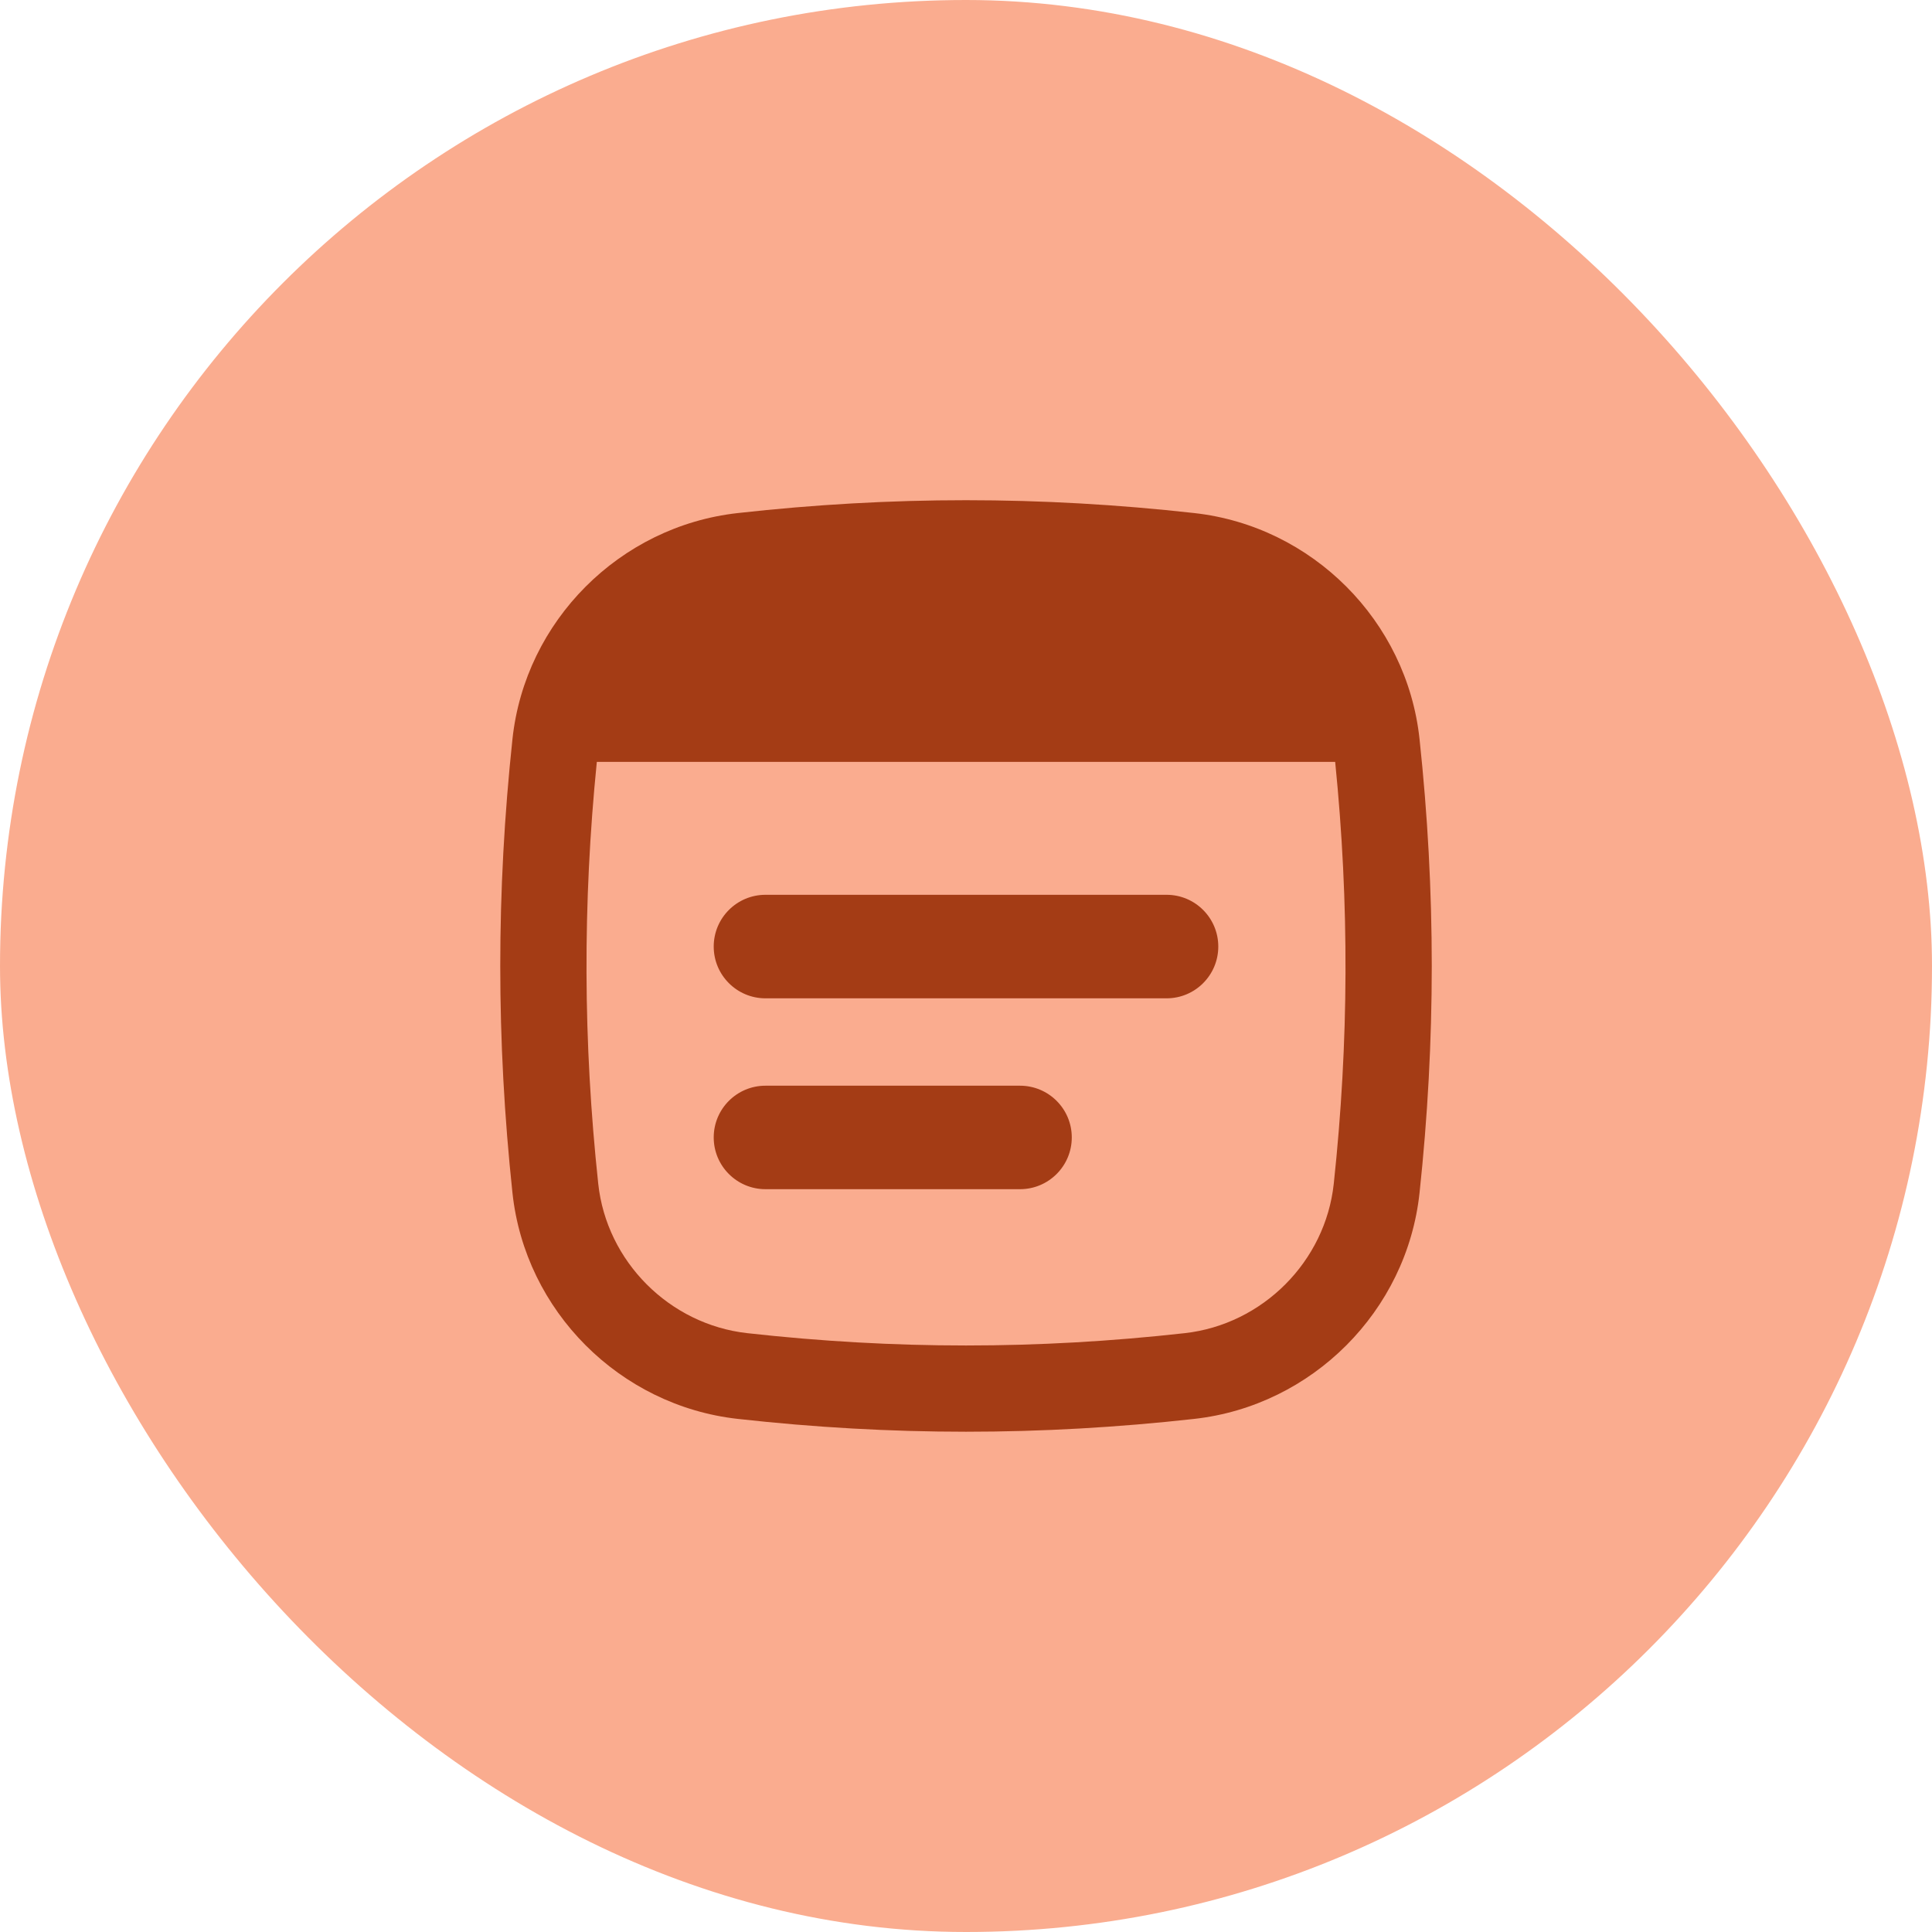
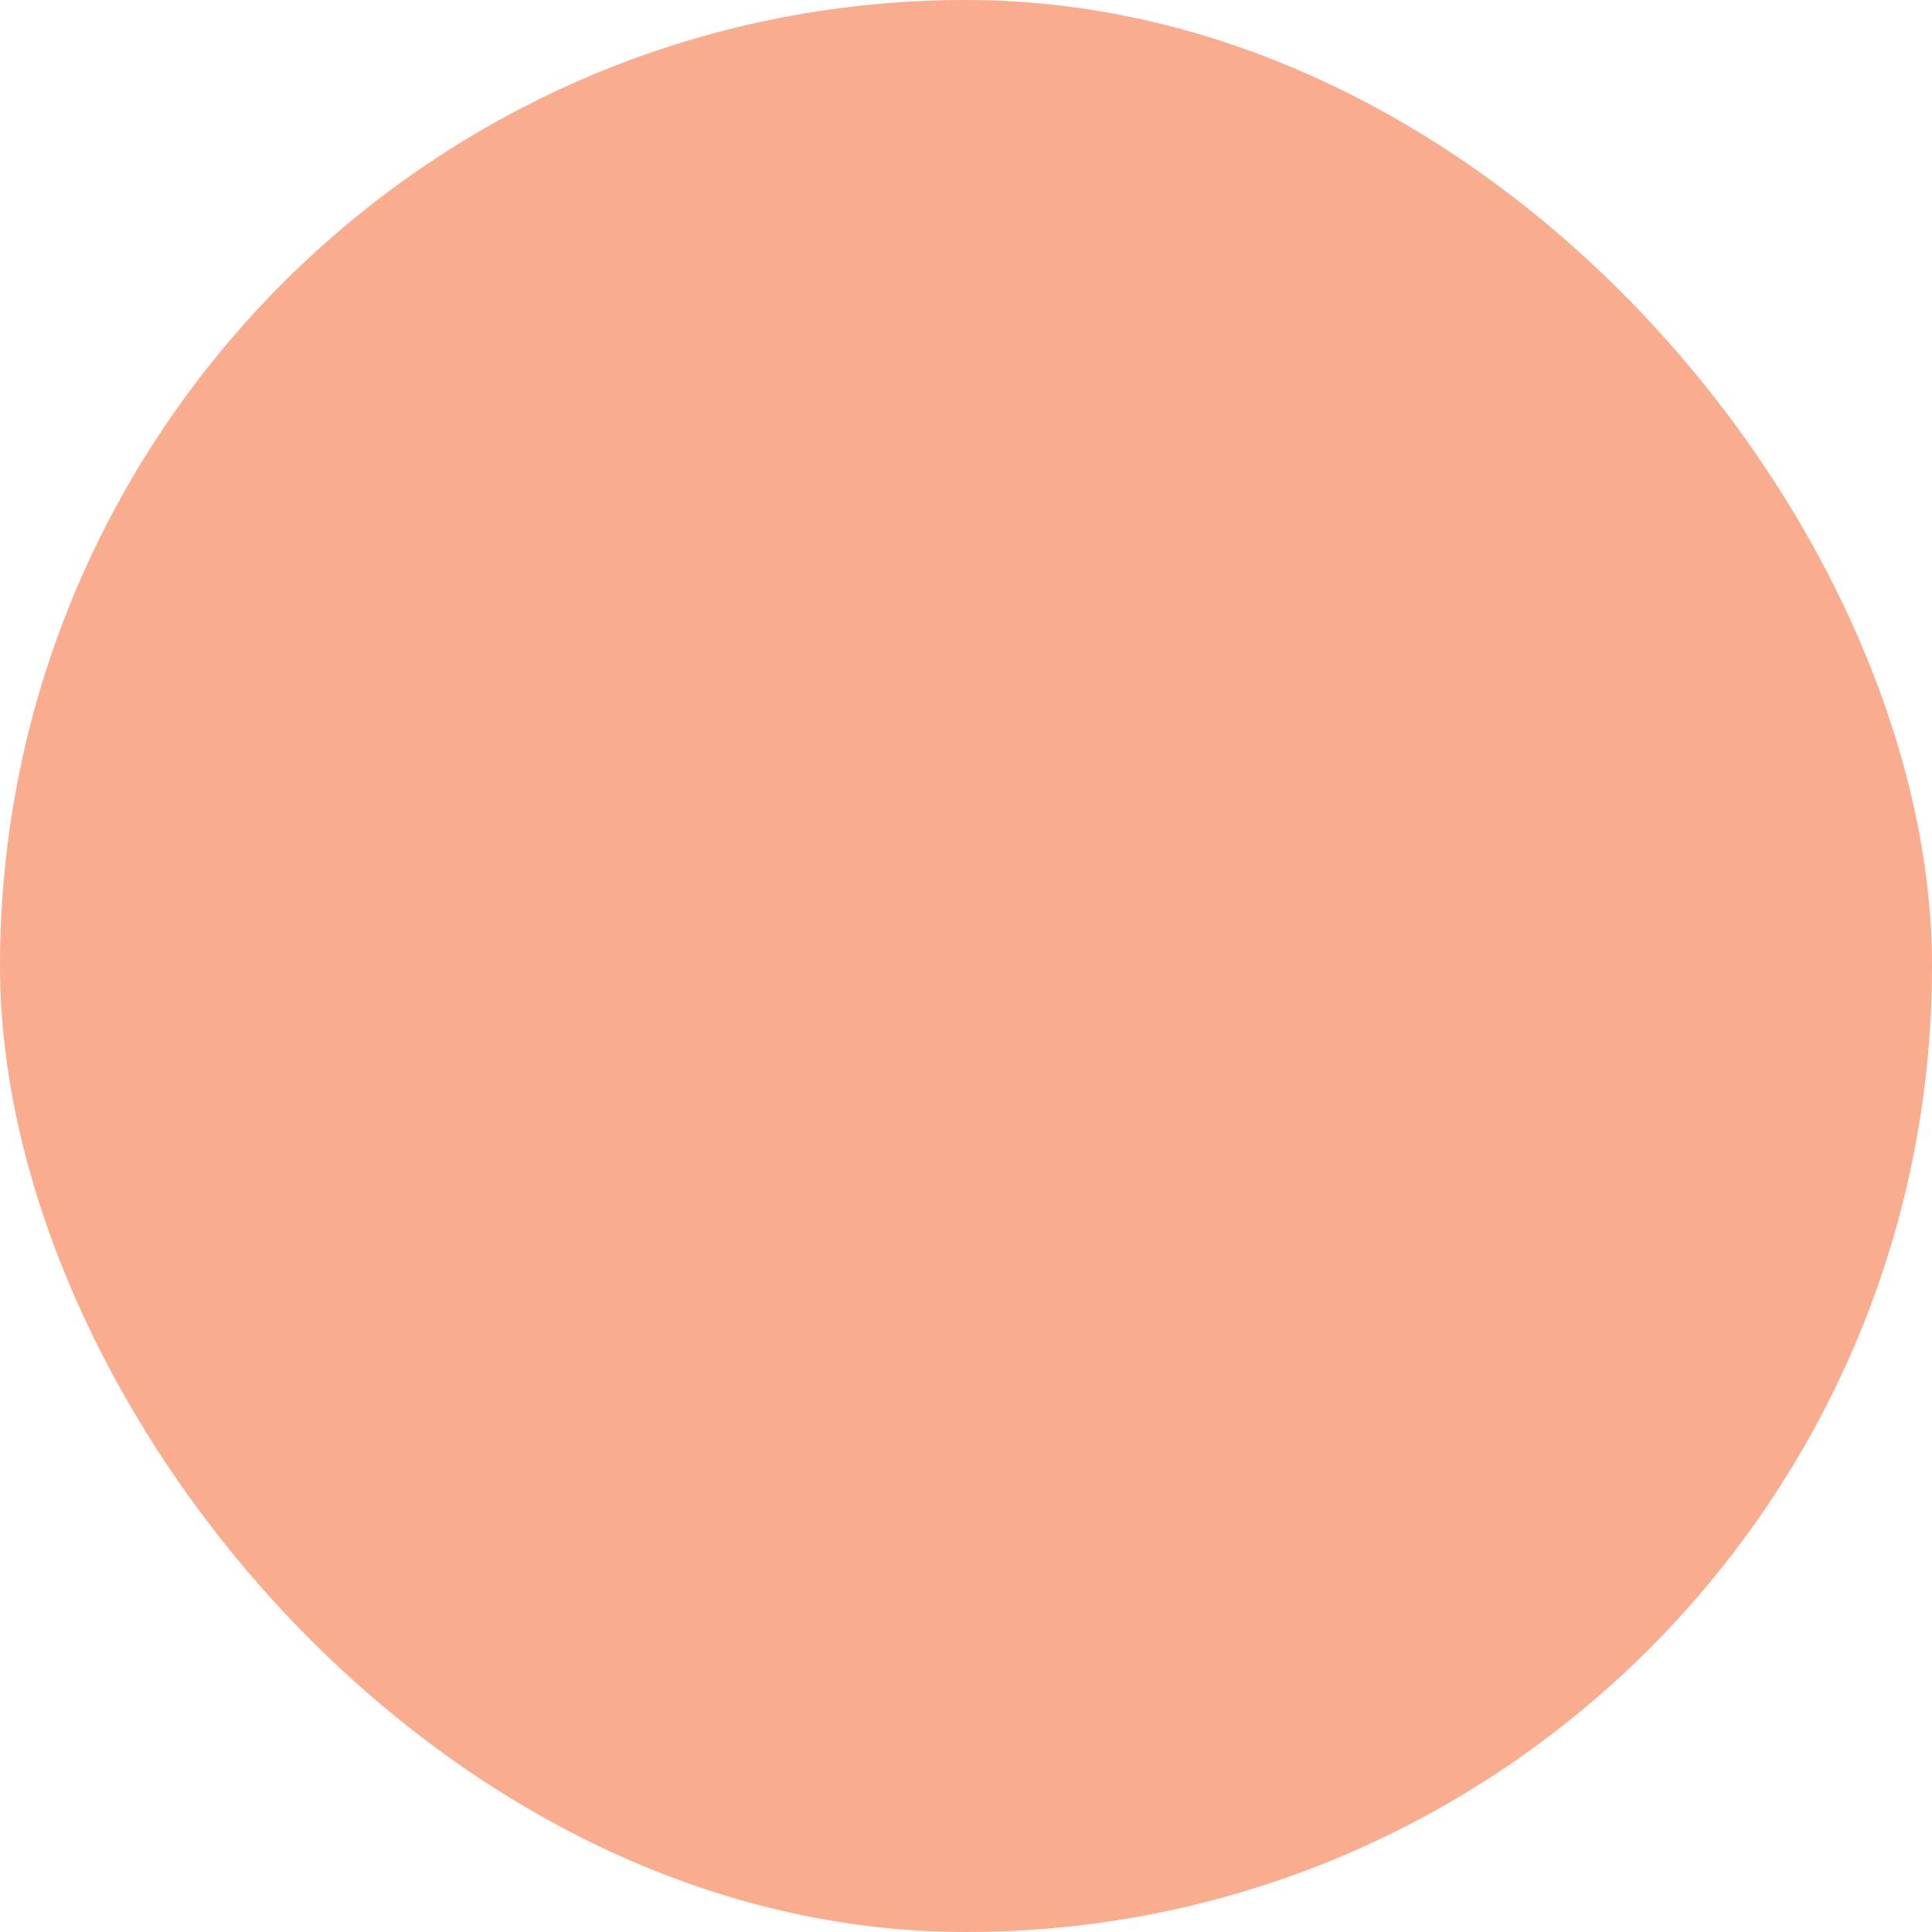
<svg xmlns="http://www.w3.org/2000/svg" width="48" height="48" viewBox="0 0 48 48" fill="none">
  <rect width="48" height="48" rx="24" fill="#FAAC8F" />
  <g clip-path="url(#clip0_748_26336)">
-     <path fill-rule="evenodd" clip-rule="evenodd" d="M14.863 29.409C14.486 25.886 14.475 22.447 14.828 18.929H33.172C33.526 22.447 33.514 25.886 33.137 29.409C32.93 31.342 31.369 32.906 29.434 33.122C25.777 33.53 22.223 33.53 18.566 33.122C16.632 32.906 15.07 31.342 14.863 29.409ZM18.329 12.747C22.144 12.321 25.857 12.321 29.672 12.747C32.601 13.073 34.954 15.425 35.268 18.362C35.673 22.149 35.673 25.849 35.268 29.637C34.954 32.573 32.601 34.925 29.672 35.252C25.857 35.677 22.144 35.677 18.329 35.252C15.399 34.925 13.046 32.573 12.732 29.637C12.328 25.849 12.328 22.149 12.732 18.362C13.046 15.425 15.399 13.073 18.329 12.747ZM17.732 23.517C17.732 22.807 18.308 22.231 19.018 22.231H28.983C29.693 22.231 30.268 22.807 30.268 23.517C30.268 24.227 29.693 24.803 28.983 24.803H19.018C18.308 24.803 17.732 24.227 17.732 23.517ZM26.628 28.259C26.628 27.549 26.052 26.974 25.342 26.974H19.018C18.308 26.974 17.732 27.549 17.732 28.259C17.732 28.969 18.308 29.545 19.018 29.545H25.342C26.052 29.545 26.628 28.969 26.628 28.259Z" fill="#A43C15" />
-   </g>
+     </g>
  <defs>
    <clipPath id="clip0_748_26336">
      <rect width="24" height="24" fill="white" transform="translate(12 12)" />
    </clipPath>
  </defs>
</svg>